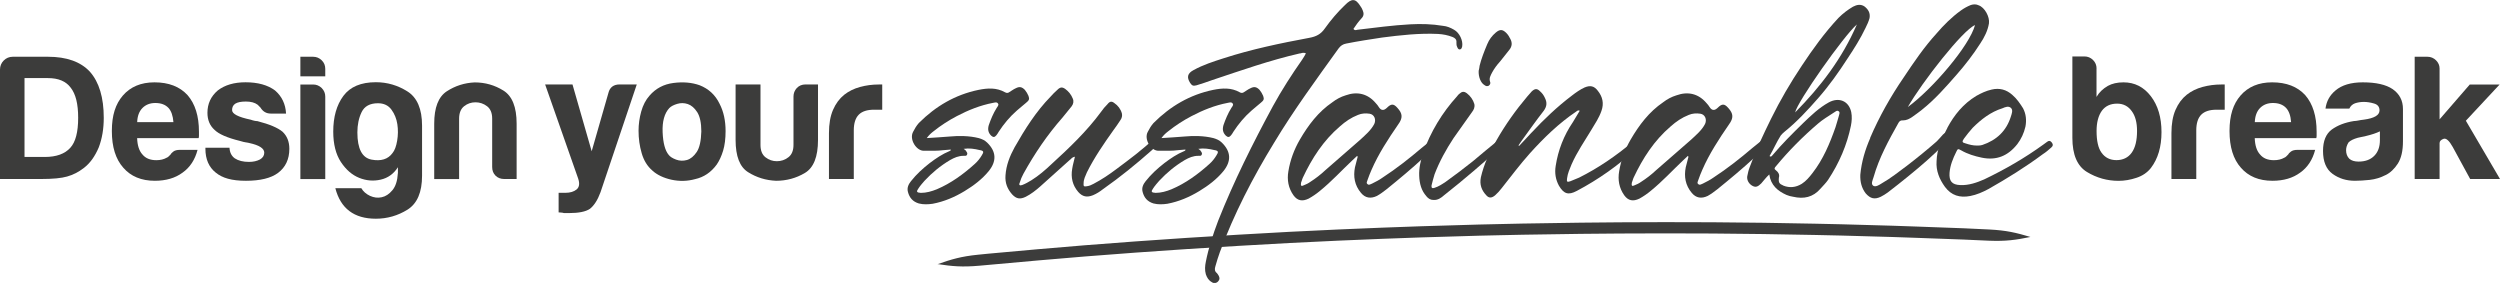
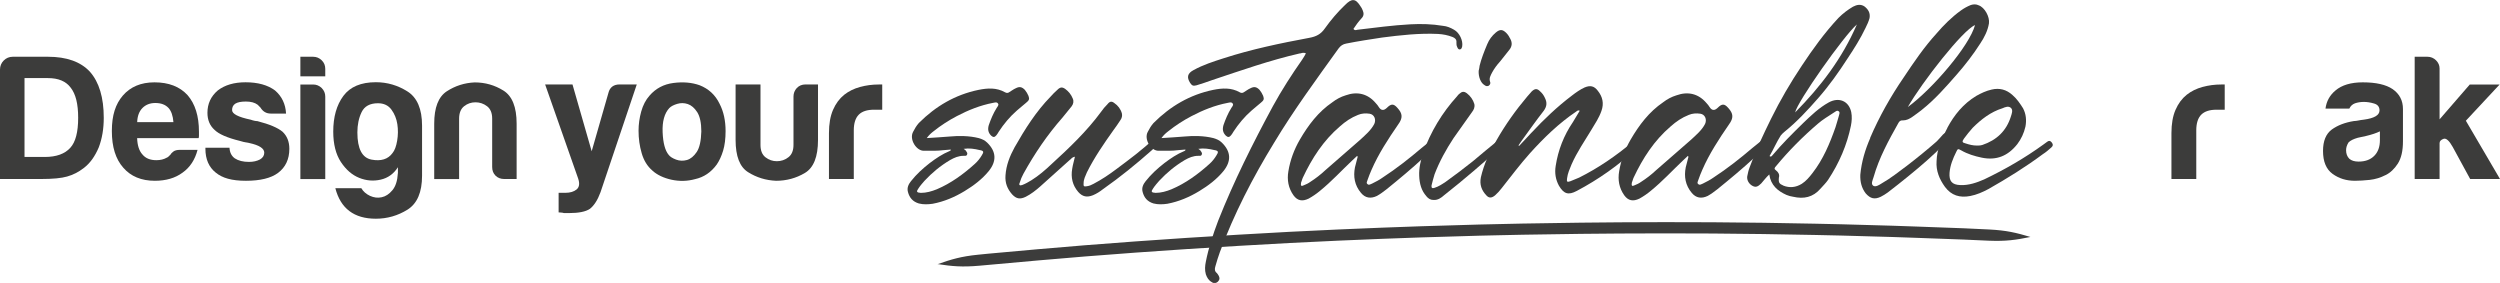
<svg xmlns="http://www.w3.org/2000/svg" id="Livello_2" viewBox="0 0 394.68 44.67">
  <defs>
    <style>.cls-1{fill:#3c3c3b;}</style>
  </defs>
  <g id="Livello_1-2">
    <path class="cls-1" d="m3.87,24.78h3.2c1.83,0,3.18-.49,4.04-1.46.82-.9,1.23-2.47,1.23-4.71s-.39-3.76-1.18-4.77c-.75-1.01-1.94-1.51-3.59-1.51h-3.7v12.45Zm-3.87,3.48V10.98c0-.56.2-1.04.59-1.43.39-.39.87-.59,1.43-.59h5.55c2.95,0,5.16.79,6.62,2.36,1.46,1.65,2.19,4.08,2.19,7.29,0,1.72-.26,3.27-.79,4.66-.6,1.42-1.38,2.51-2.36,3.25-.82.64-1.7,1.09-2.64,1.35-.9.26-2.26.39-4.09.39H0Z" />
    <path class="cls-1" d="m21.66,19.28h5.72c-.08-1.01-.34-1.76-.78-2.24-.49-.52-1.18-.78-2.08-.78-.82,0-1.5.26-2.02.78-.52.52-.81,1.27-.84,2.24m6.73,4.38h2.8c-.41,1.57-1.2,2.77-2.36,3.59-1.16.86-2.62,1.29-4.38,1.29-2.13,0-3.8-.69-4.99-2.07-1.2-1.35-1.8-3.27-1.8-5.78s.58-4.26,1.74-5.61c1.2-1.38,2.86-2.08,4.99-2.08,2.24,0,3.98.67,5.22,2.02,1.2,1.38,1.8,3.31,1.8,5.78v.62c0,.19-.02.32-.06.39h-9.7c.04,1.16.32,2.02.84,2.58.49.6,1.22.9,2.19.9.64,0,1.18-.13,1.63-.39.11-.04.21-.1.31-.2.09-.09.2-.2.31-.31.04-.11.18-.26.42-.45.24-.19.59-.28,1.04-.28" />
    <path class="cls-1" d="m32.42,23.32h3.81c.04.75.32,1.31.84,1.68.56.37,1.31.56,2.24.56.67,0,1.25-.13,1.74-.39.45-.26.67-.62.67-1.07,0-.67-.79-1.18-2.36-1.52-.67-.11-1.18-.22-1.51-.34-1.98-.49-3.31-1.07-3.98-1.74-.75-.67-1.12-1.57-1.12-2.69,0-1.42.54-2.6,1.63-3.53,1.12-.86,2.58-1.29,4.38-1.29,1.95,0,3.5.43,4.66,1.29,1.08.93,1.66,2.15,1.74,3.65h-2.41c-.71,0-1.25-.32-1.63-.95-.15-.15-.3-.3-.45-.45-.45-.34-1.07-.5-1.85-.5s-1.31.11-1.68.34c-.34.23-.5.56-.5,1.01,0,.6.97,1.1,2.92,1.51.22.08.42.13.59.17.17.04.33.06.48.06,1.91.49,3.23,1.05,3.98,1.68.71.67,1.07,1.57,1.07,2.69,0,1.65-.6,2.92-1.8,3.82-1.12.82-2.8,1.23-5.05,1.23s-3.72-.43-4.77-1.29c-1.08-.86-1.63-2.11-1.63-3.76v-.17Z" />
    <path class="cls-1" d="m47.42,13.34h2.02c.52,0,.97.19,1.35.56.37.38.56.82.56,1.35v13.02h-3.93v-14.92Zm0-4.38h2.02c.52,0,.97.19,1.35.56s.56.82.56,1.35v1.18h-3.93v-3.09Z" />
    <path class="cls-1" d="m56.42,20.91c0,2.58.75,4.01,2.24,4.29,1.49.28,2.6-.06,3.31-1.04.34-.41.58-1.06.73-1.94.15-.88.16-1.75.03-2.61-.13-.86-.44-1.63-.93-2.3-.49-.67-1.2-1.01-2.13-1.01-1.27,0-2.13.47-2.58,1.4-.45.93-.67,2-.67,3.2m6.4,6.45v-.95c-.67,1.05-1.58,1.7-2.72,1.96-1.14.26-2.27.17-3.39-.28-1.12-.45-2.08-1.28-2.89-2.5-.8-1.22-1.21-2.81-1.21-4.8,0-2.32.53-4.2,1.6-5.64,1.07-1.44,2.78-2.16,5.13-2.16,1.79,0,3.46.49,4.99,1.46,1.53.97,2.3,2.77,2.3,5.39v7.91c0,2.62-.77,4.4-2.3,5.36-1.53.95-3.2,1.43-4.99,1.43-3.44,0-5.57-1.61-6.4-4.82h4.1c.3.52.76.92,1.37,1.21.62.28,1.23.36,1.85.22.62-.13,1.18-.5,1.68-1.1.51-.6.8-1.49.87-2.69" />
    <path class="cls-1" d="m81.56,28.26h-1.96c-.56,0-1.02-.18-1.37-.53-.36-.36-.53-.81-.53-1.37v-7.63c0-.9-.27-1.55-.81-1.96-.54-.41-1.15-.62-1.82-.62s-1.27.2-1.8.62c-.52.41-.79,1.07-.79,1.96v9.54h-3.93v-8.75c0-2.54.66-4.24,1.99-5.11,1.33-.86,2.79-1.33,4.4-1.4,1.65,0,3.16.43,4.54,1.29,1.38.86,2.08,2.6,2.08,5.22v8.75Z" />
    <path class="cls-1" d="m88.19,33.53v-3.09h1.07c.75,0,1.34-.18,1.77-.53.43-.36.51-.93.25-1.71l-5.22-14.87h4.32l3.03,10.55,2.64-9.2c.22-.9.82-1.35,1.79-1.35h2.69l-5.72,17c-.45,1.23-1.01,2.11-1.68,2.64-.67.45-1.78.67-3.31.67h-.79c-.11-.04-.25-.07-.42-.08-.17-.02-.31-.03-.42-.03" />
    <path class="cls-1" d="m105.68,17.04c-.79.86-1.14,2.14-1.07,3.84.07,1.7.39,2.89.95,3.56.22.3.62.55,1.18.76.56.21,1.13.22,1.71.06.58-.17,1.09-.59,1.54-1.26.45-.67.69-1.76.73-3.25,0-1.35-.22-2.36-.64-3.03-.43-.67-.93-1.1-1.49-1.29-.56-.19-1.12-.2-1.68-.03-.56.17-.97.38-1.23.65m-2.69,9.87c-.79-.67-1.35-1.58-1.68-2.72-.34-1.14-.5-2.33-.5-3.56,0-1.01.14-2.02.42-3.03.28-1.01.72-1.85,1.32-2.52.97-1.12,2.22-1.79,3.76-1.99,1.53-.2,2.92-.08,4.15.36,1.42.56,2.47,1.53,3.14,2.92.64,1.23.95,2.67.95,4.32,0,1.2-.13,2.23-.39,3.09-.26.86-.6,1.59-1.01,2.19-.9,1.23-2.04,2-3.42,2.3-1.23.34-2.48.36-3.73.09-1.25-.28-2.25-.76-3-1.43" />
    <path class="cls-1" d="m129.14,13.34v8.75c0,2.66-.69,4.4-2.08,5.22-1.38.82-2.9,1.23-4.54,1.23-1.61-.07-3.08-.52-4.4-1.35-1.33-.82-1.99-2.52-1.99-5.11v-8.75h3.93v9.54c0,.9.26,1.55.79,1.96.52.41,1.12.62,1.79.62s1.28-.2,1.82-.62c.54-.41.81-1.06.81-1.96v-7.63c0-.52.18-.97.53-1.35.36-.37.81-.56,1.37-.56h1.96Z" />
    <path class="cls-1" d="m130.87,28.26v-7.24c0-1.46.21-2.68.64-3.67.43-.99,1.02-1.79,1.77-2.39.71-.56,1.54-.97,2.5-1.23.95-.26,1.93-.39,2.94-.39h.56v3.98h-1.29c-1.09,0-1.89.26-2.41.78-.52.52-.79,1.35-.79,2.47v7.69h-3.93Z" />
-     <path class="cls-1" d="m337.38,20.68c0-1.35-.28-2.39-.84-3.14-.56-.78-1.33-1.18-2.3-1.18-1.05,0-1.85.37-2.41,1.12-.56.78-.84,1.85-.84,3.2,0,1.57.26,2.71.78,3.42.56.79,1.35,1.18,2.36,1.18s1.85-.39,2.41-1.18c.56-.78.84-1.93.84-3.42m-6.4-9.87v4.49c.41-.71,1.01-1.29,1.79-1.74.67-.37,1.49-.56,2.47-.56,1.76,0,3.2.73,4.32,2.19,1.12,1.46,1.68,3.35,1.68,5.67s-.56,4.21-1.68,5.67c-.56.71-1.32,1.23-2.27,1.54-.95.32-1.9.48-2.83.48-1.79,0-3.46-.47-4.99-1.4-1.53-.93-2.3-2.73-2.3-5.39v-12.85h1.91c.52,0,.97.19,1.35.56.37.37.56.82.56,1.35" />
    <path class="cls-1" d="m342.81,28.26v-7.24c0-1.46.21-2.68.64-3.67.43-.99,1.02-1.79,1.77-2.39.71-.56,1.54-.97,2.49-1.23.96-.26,1.94-.39,2.95-.39h.56v3.98h-1.29c-1.09,0-1.89.26-2.41.78-.52.52-.79,1.35-.79,2.47v7.69h-3.93Z" />
-     <path class="cls-1" d="m355.98,19.28h5.72c-.07-1.01-.34-1.76-.79-2.24-.49-.52-1.18-.78-2.08-.78-.82,0-1.5.26-2.02.78-.52.52-.8,1.27-.84,2.24m6.73,4.38h2.8c-.41,1.57-1.2,2.77-2.36,3.59-1.16.86-2.62,1.29-4.38,1.29-2.13,0-3.8-.69-4.99-2.07-1.2-1.35-1.79-3.27-1.79-5.78s.58-4.26,1.74-5.61c1.2-1.38,2.86-2.08,4.99-2.08,2.24,0,3.98.67,5.22,2.02,1.2,1.38,1.8,3.31,1.8,5.78v.62c0,.19-.02.32-.06.39h-9.71c.04,1.16.32,2.02.84,2.58.49.6,1.21.9,2.19.9.64,0,1.18-.13,1.63-.39.11-.04.21-.1.31-.2.09-.09.2-.2.31-.31.04-.11.18-.26.42-.45.24-.19.59-.28,1.04-.28" />
    <path class="cls-1" d="m375.71,20.74c-.53.26-1.25.51-2.19.73l-1.29.28c-.67.19-1.16.43-1.46.73-.26.41-.39.82-.39,1.23,0,.56.17,1.01.51,1.35.34.3.82.45,1.46.45,1.05,0,1.87-.3,2.47-.9.6-.6.9-1.42.9-2.47v-1.4Zm.9,6.9c-.79.41-1.62.66-2.5.76-.88.09-1.65.14-2.33.14-1.35,0-2.52-.36-3.53-1.09-1.01-.73-1.51-1.94-1.51-3.62,0-1.57.46-2.69,1.37-3.37.92-.67,2.08-1.12,3.51-1.35.19,0,.41-.03.67-.08.26-.06.56-.1.9-.14,1.65-.22,2.47-.71,2.47-1.46,0-.56-.29-.93-.87-1.09-.58-.17-1.11-.25-1.6-.25-.52,0-.99.08-1.4.22-.41.15-.71.43-.9.84h-3.76c.15-1.16.67-2.11,1.57-2.86,1.01-.86,2.45-1.29,4.32-1.29,2.09,0,3.66.36,4.71,1.07,1.08.75,1.63,1.8,1.63,3.14v5.11c0,1.5-.27,2.66-.81,3.51-.54.84-1.19,1.45-1.94,1.82" />
    <path class="cls-1" d="m385.14,13.34v5.5l4.77-5.5h4.71l-5.33,5.72,5.39,9.2h-4.71l-2.75-5.05c-.56-1.01-1.05-1.44-1.46-1.29-.41.15-.62.38-.62.67v5.67h-3.93V8.96h2.02c.52,0,.97.19,1.35.56.37.37.56.8.56,1.29v2.52Z" />
    <path class="cls-1" d="m149.8,21.56c1.57-.14,3.19-.14,4.71.24.48.14.95.33,1.33.71,1.47,1.43,1.52,2.95.24,4.52-1.05,1.28-2.38,2.28-3.8,3.14-1.57.95-3.23,1.66-5.04,2-.71.1-1.47.14-2.19-.05-.95-.29-1.47-.9-1.71-1.81-.19-.67.1-1.24.48-1.71.86-1.09,1.86-2,2.95-2.85,1-.76,2-1.43,3.14-1.9.1-.05.19-.05.19-.24-.38.05-.76.05-1.09.09-1.05.14-2.09.1-3.14.1-1.19.05-2.38-1.81-1.71-3,.24-.48.52-.95.9-1.38,2.66-2.66,5.75-4.47,9.42-5.23,1.43-.29,2.85-.38,4.19.38.24.14.48.14.71-.05.33-.19.62-.43.95-.57.62-.33,1-.24,1.47.24.24.29.43.62.57.95.19.52.09.71-.38,1.09-.48.43-1,.81-1.47,1.24-1.09.95-2.04,2.09-2.85,3.33-.09.19-.24.38-.38.57-.29.33-.48.33-.81.05-.48-.48-.57-1-.38-1.66.33-.95.71-1.86,1.24-2.71.1-.19.38-.43.24-.67-.19-.33-.52-.19-.81-.14-2,.38-3.9,1.14-5.71,2.09-1.28.67-2.52,1.47-3.66,2.38-.38.29-.71.57-1.09,1.09,1.28-.09,2.43-.14,3.52-.24Zm2.71,2.28c.14.19.29.38.14.62-.09.19-.33.14-.52.14-.81,0-1.47.29-2.14.67-1.52.9-2.85,2-4.04,3.28-.33.38-.67.76-.95,1.19-.38.52-.29.67.38.71.86,0,1.71-.24,2.52-.57,2.24-.95,4.19-2.38,5.99-4,.43-.38.81-.86,1.09-1.33.38-.57.33-.76-.33-.86-.81-.19-1.62-.33-2.52-.19.14.1.29.19.38.33Z" />
    <path class="cls-1" d="m168.92,25.22c-1.57,1.43-3.14,2.81-4.71,4.23-.71.62-1.43,1.19-2.28,1.62-.9.43-1.47.33-2.14-.38-.76-.86-1.14-1.81-1.05-3,.1-1.57.67-3.04,1.43-4.42,1.62-2.85,3.38-5.66,5.71-8.04.33-.38.67-.71,1.05-1.05.43-.43.76-.48,1.24-.14.52.38.95.9,1.19,1.52.19.43.1.86-.19,1.24-.48.57-.95,1.19-1.43,1.76-2.43,2.76-4.42,5.71-6.18,8.89-.24.43-.43.9-.57,1.38-.19.38,0,.52.38.38.52-.19,1-.48,1.47-.76,1.14-.71,2.19-1.62,3.14-2.52,2.81-2.57,5.57-5.18,7.85-8.28.29-.43.62-.81,1-1.19.38-.48.67-.52,1.09-.19.57.38,1,.95,1.19,1.62.09.38,0,.76-.24,1.09-.33.52-.71,1.05-1.09,1.57-1.52,2.14-3,4.28-4.19,6.66-.24.57-.52,1.09-.52,1.71-.05.48.05.57.52.48.38-.05.71-.19,1.05-.38,1.28-.67,2.47-1.47,3.61-2.33,2.04-1.52,4.09-3.04,5.95-4.8.05-.09.14-.14.24-.24.24-.19.48-.19.71.05.19.24.24.48,0,.71l-1.28,1.28c-2.47,2.19-5.04,4.28-7.75,6.18-.48.38-1,.71-1.57.95-.95.38-1.66.24-2.33-.52-.9-1.05-1.19-2.28-.95-3.66.09-.62.29-1.24.43-1.9-.38.05-.57.29-.76.48Z" />
    <path class="cls-1" d="m186.85,21.56c1.57-.14,3.19-.14,4.71.24.48.14.95.33,1.33.71,1.47,1.43,1.52,2.95.24,4.52-1.05,1.28-2.38,2.28-3.8,3.14-1.57.95-3.23,1.66-5.04,2-.71.1-1.47.14-2.19-.05-.95-.29-1.47-.9-1.71-1.81-.19-.67.1-1.24.48-1.71.86-1.09,1.86-2,2.95-2.85,1-.76,2-1.43,3.14-1.9.1-.05.19-.05.19-.24-.38.05-.76.05-1.09.09-1.05.14-2.09.1-3.14.1-1.19.05-2.38-1.81-1.71-3,.24-.48.52-.95.9-1.38,2.66-2.66,5.75-4.47,9.42-5.23,1.43-.29,2.85-.38,4.19.38.24.14.48.14.71-.05.33-.19.62-.43.95-.57.62-.33,1-.24,1.47.24.24.29.43.62.57.95.19.52.09.71-.38,1.09-.48.43-1,.81-1.47,1.24-1.09.95-2.04,2.09-2.85,3.33-.09.19-.24.38-.38.57-.29.33-.48.33-.81.05-.48-.48-.57-1-.38-1.66.33-.95.71-1.86,1.24-2.71.1-.19.38-.43.24-.67-.19-.33-.52-.19-.81-.14-2,.38-3.9,1.14-5.71,2.09-1.28.67-2.52,1.47-3.66,2.38-.38.29-.71.57-1.09,1.09,1.28-.09,2.43-.14,3.52-.24Zm2.71,2.28c.14.19.29.38.14.62-.09.19-.33.14-.52.14-.81,0-1.47.29-2.14.67-1.52.9-2.85,2-4.04,3.28-.33.38-.67.76-.95,1.19-.38.52-.29.67.38.71.86,0,1.71-.24,2.52-.57,2.24-.95,4.19-2.38,5.99-4,.43-.38.81-.86,1.09-1.33.38-.57.33-.76-.33-.86-.81-.19-1.62-.33-2.52-.19.14.1.29.19.38.33Z" />
    <path class="cls-1" d="m205.21,8.43c-4.76,1.09-9.32,2.71-13.89,4.23-.81.29-1.62.57-2.43.81-.52.14-.71.05-1-.38-.57-.9-.43-1.52.57-2.04,1.47-.81,3.09-1.33,4.71-1.85,4.42-1.43,8.99-2.38,13.55-3.23,1.05-.19,1.81-.57,2.43-1.47.95-1.33,2-2.57,3.19-3.71,1.09-1.09,1.67-1.05,2.47.24.14.19.24.38.33.62.19.43.19.86-.19,1.24-.48.52-.9,1.09-1.28,1.67.19.29.43.19.62.14,2.81-.33,5.56-.71,8.37-.86,1.71-.09,3.42-.05,5.14.24.62.05,1.19.29,1.76.62.86.48,1.43,1.71,1.28,2.62-.05.19-.1.43-.33.48-.29.05-.38-.19-.48-.43-.1-.19-.1-.43-.1-.67.05-.48-.24-.71-.62-.86-.76-.29-1.47-.43-2.28-.48-2.95-.14-5.9.19-8.85.57-1.9.29-3.76.57-5.66.95-.52.1-.86.33-1.19.76-3.52,4.9-7.09,9.75-10.18,14.89-3.38,5.52-6.33,11.22-8.56,17.26-.29.76-.48,1.47-.71,2.24-.14.43-.14.81.24,1.09.1.09.19.29.29.43.14.29.19.57-.09.86-.24.29-.67.38-1,.14-.52-.29-.76-.71-.95-1.24-.19-.67-.14-1.33,0-2,.43-2.19,1.14-4.33,1.95-6.47,2.47-6.23,5.47-12.22,8.66-18.12,1.38-2.52,2.95-4.95,4.61-7.32.19-.33.43-.62.57-1-.43-.14-.71,0-.95.05Z" />
    <path class="cls-1" d="m213.49,25.32c-1.71,1.62-3.28,3.33-5.09,4.8-.57.48-1.19.9-1.81,1.24-1,.48-1.76.33-2.38-.52-.81-1.14-1.05-2.43-.81-3.81.29-1.76.9-3.42,1.81-4.99,1.33-2.28,2.9-4.38,5.14-5.9.62-.48,1.33-.86,2.09-1.09,1.85-.67,3.52-.24,4.76,1.24.19.19.33.38.48.62q.52.81,1.24.14c.71-.71,1.09-.71,1.71,0,.81.9.86,1.57.09,2.62-1.57,2.28-3.09,4.61-4.19,7.13-.24.52-.43,1.05-.62,1.57-.05.24-.29.52,0,.71.19.19.48,0,.71-.1.57-.29,1.14-.57,1.66-.95,2.19-1.43,4.19-3,6.14-4.66.57-.48,1.14-.9,1.71-1.38.29-.19.57-.38.81,0,.24.29.29.62-.05.9-.71.71-1.43,1.38-2.19,2.04-1.85,1.71-3.8,3.33-5.8,4.95-.48.38-1,.76-1.52,1.05-1,.48-1.85.33-2.52-.48-1-1.19-1.24-2.57-.95-4.04.14-.57.29-1.14.43-1.66-.05-.05-.05-.1-.09-.14-.24.24-.52.48-.76.71Zm-7.7,3.95c.38-.14.76-.33,1.09-.57.81-.52,1.62-1.14,2.33-1.81,1.86-1.62,3.71-3.23,5.56-4.85.81-.76,1.67-1.47,2.19-2.47.33-.71,0-1.52-.76-1.62-.62-.09-1.24-.05-1.81.19-1.09.43-2,1.05-2.85,1.81-2.62,2.24-4.42,5.04-5.85,8.08-.14.29-.19.62-.29.81-.09.48.05.62.38.43Z" />
    <path class="cls-1" d="m225.19,30.98c-.81-.9-1.09-2-1.14-3.23-.05-1.24.24-2.43.62-3.62,1.19-3.33,3-6.33,5.37-8.94.1-.14.19-.24.29-.33.48-.43.76-.48,1.24-.14.57.43,1,1.05,1.19,1.71.1.52-.09.9-.38,1.28-.95,1.38-1.95,2.71-2.9,4.09-1.19,1.81-2.24,3.71-3,5.71-.19.57-.33,1.19-.48,1.76-.05.38.1.52.48.38.62-.19,1.19-.57,1.76-.95,1.47-1.05,2.9-2.14,4.33-3.28,1.28-1.09,2.62-2.19,3.9-3.23.14-.14.29-.24.43-.33.19-.14.38-.14.52.05.19.19.33.43.14.67-.09.19-.29.33-.43.48-2.95,2.66-5.99,5.28-9.13,7.75-.48.43-1,.81-1.71.76-.48,0-.81-.24-1.09-.57Zm8.37-20.5c.29-1.19.76-2.38,1.24-3.52.29-.71.76-1.33,1.33-1.81.67-.57,1.09-.52,1.67.05.29.29.48.62.67,1,.29.57.24,1.14-.19,1.67-.48.62-1,1.24-1.47,1.85-.48.52-.9,1.09-1.24,1.71-.24.48-.52.9-.33,1.47.09.19.05.43-.19.62-.24.14-.48.09-.71-.1-.57-.33-.95-1.28-.9-2.24.05-.14.09-.43.14-.71Z" />
    <path class="cls-1" d="m241.79,20.94c1.95-2.09,4.04-4.09,6.37-5.85.62-.48,1.28-.95,2-1.28.9-.38,1.52-.24,2.09.52.76.95,1,2,.57,3.19-.38,1.09-1,2-1.57,2.95-1.09,1.81-2.28,3.52-3.14,5.47-.29.71-.62,1.43-.71,2.19-.09.57,0,.67.52.48.48-.19.9-.38,1.38-.57,3.04-1.52,5.8-3.42,8.42-5.61.09-.09.19-.14.29-.24.19-.19.38-.38.67-.14.29.24.33.62.14.9-.14.19-.29.33-.43.48-2.85,2.66-6.04,4.9-9.46,6.71-1.33.71-2.04.48-2.81-.81-.52-.95-.71-2-.52-3.14.38-2.47,1.28-4.8,2.71-6.9.38-.62.71-1.19,1.09-1.81-.29-.14-.43.05-.57.14-2.76,1.86-5.09,4.14-7.28,6.56-1.57,1.76-3,3.66-4.47,5.52-.33.43-.67.81-1.05,1.14-.52.43-.95.48-1.38,0-.76-.81-1.09-1.71-.86-2.85.48-2.09,1.38-4,2.47-5.85,1.38-2.43,3.04-4.76,4.85-6.9.24-.29.48-.57.71-.81.52-.48.86-.48,1.33,0,.33.29.57.62.76,1.05.33.67.33,1.28-.19,2-1.19,1.52-2.33,3.14-3.47,4.71-.19.24-.33.52-.52.76.05.05.09.09.09.09.67-.67,1.28-1.38,1.95-2.09Z" />
    <path class="cls-1" d="m265.71,25.32c-1.71,1.62-3.28,3.33-5.09,4.8-.57.48-1.19.9-1.81,1.24-1,.48-1.76.33-2.38-.52-.81-1.14-1.05-2.43-.81-3.81.29-1.76.9-3.42,1.81-4.99,1.33-2.28,2.9-4.38,5.14-5.9.62-.48,1.33-.86,2.09-1.09,1.85-.67,3.52-.24,4.76,1.24.19.19.33.38.48.62q.52.81,1.24.14c.71-.71,1.09-.71,1.71,0,.81.9.86,1.57.09,2.62-1.57,2.28-3.09,4.61-4.19,7.13-.24.52-.43,1.05-.62,1.57-.05.24-.29.52,0,.71.19.19.48,0,.71-.1.57-.29,1.14-.57,1.67-.95,2.19-1.43,4.18-3,6.13-4.66.57-.48,1.14-.9,1.71-1.38.29-.19.57-.38.81,0,.24.29.29.62-.05.9-.71.71-1.43,1.38-2.19,2.04-1.85,1.71-3.8,3.33-5.8,4.95-.48.38-1,.76-1.52,1.05-1,.48-1.85.33-2.52-.48-1-1.19-1.24-2.57-.95-4.04.14-.57.29-1.14.43-1.66-.05-.05-.05-.1-.09-.14-.24.24-.52.48-.76.71Zm-7.7,3.95c.38-.14.76-.33,1.09-.57.81-.52,1.62-1.14,2.33-1.81,1.86-1.62,3.71-3.23,5.56-4.85.81-.76,1.67-1.47,2.19-2.47.33-.71,0-1.52-.76-1.62-.62-.09-1.24-.05-1.81.19-1.09.43-2,1.05-2.85,1.81-2.62,2.24-4.42,5.04-5.85,8.08-.14.29-.19.62-.29.81-.09.48.05.62.38.43Z" />
    <path class="cls-1" d="m278.08,28.93c-.57.57-.9.67-1.38.43-.57-.29-.95-.9-.86-1.52.1-.48.19-.95.38-1.43.95-2.62,2.14-5.14,3.38-7.66,1.43-2.9,3.04-5.66,4.85-8.37,1.76-2.66,3.62-5.23,5.8-7.56.71-.71,1.47-1.28,2.28-1.76.62-.33,1.24-.43,1.81-.05.62.48.95,1.05.81,1.85-.14.52-.38,1.05-.62,1.52-.81,1.71-1.81,3.28-2.85,4.85-1.38,2.14-2.9,4.28-4.61,6.23-1.66,1.9-3.38,3.76-5.33,5.33-.24.19-.43.38-.62.62-.67,1.05-1.14,2.19-1.76,3.23.24.19.33,0,.43-.09,1.52-1.81,3.19-3.47,4.9-5.14,1.24-1.19,2.47-2.38,4-3.23,1.62-.9,3.19-.24,3.57,1.52.14.71.09,1.43-.05,2.14-.62,3.04-1.85,5.9-3.61,8.56-.33.48-.76.9-1.19,1.38-1.19,1.38-2.66,1.67-4.33,1.28-.33-.05-.71-.14-1.05-.29-1.38-.62-2.47-1.52-2.71-3.23-.52.48-.86.95-1.24,1.38Zm3.47.38c1,.38,1.95.29,2.9-.29.67-.43,1.19-1.05,1.67-1.67,1.71-2.19,2.76-4.71,3.66-7.28.19-.57.33-1.14.52-1.76.05-.24.24-.62-.05-.76-.24-.19-.52.1-.76.24-.86.57-1.76,1.09-2.52,1.76-2.38,2.04-4.61,4.28-6.61,6.71-.24.24-.29.43,0,.62.38.29.62.67.48,1.14-.09.81.05,1,.71,1.28Zm1.85-11.56c4.04-4.09,7.42-8.51,9.75-13.89-2.09,1.81-9.42,12.22-9.75,13.89Z" />
    <path class="cls-1" d="m295.25,21.75c1.43-3.33,3.23-6.52,5.28-9.51,1.62-2.43,3.23-4.8,5.18-6.94,1.14-1.33,2.38-2.57,3.81-3.61.52-.38,1.05-.67,1.62-.9.43-.14.86-.14,1.24.05.95.33,1.76,1.81,1.62,2.85-.19,1.14-.71,2.19-1.38,3.19-1.09,1.71-2.38,3.38-3.76,4.95-1.71,1.95-3.42,3.9-5.47,5.52-.48.38-1,.76-1.47,1.09s-.95.57-1.52.57c-.33-.05-.57.14-.71.43-1.52,2.71-3.04,5.47-3.9,8.51-.14.48-.48,1.09-.05,1.38.38.24.95-.14,1.33-.38,1.43-.81,2.66-1.81,3.95-2.76,1.62-1.24,3.19-2.52,4.71-3.85.33-.33.67-.71,1-1.09.24-.19.43-.43.76-.14.24.19.38.52.14.81-.19.29-.43.57-.67.81-1.81,1.86-3.76,3.52-5.75,5.14-1.05.86-2.09,1.67-3.19,2.52-.33.24-.71.48-1.09.67-1,.48-1.66.29-2.38-.52-.67-.86-.9-1.86-.86-2.95.19-2.04.76-3.95,1.57-5.8Zm16.55-17.79c-1.9.76-8.32,8.94-10.61,12.94,3.95-2.9,9.75-9.7,10.61-12.94Z" />
    <path class="cls-1" d="m307.43,20.18c1.09-2.04,2.52-3.8,4.57-5.04.76-.43,1.57-.81,2.43-1,1.24-.29,2.33,0,3.28.86.67.57,1.19,1.33,1.67,2.09.48.9.57,1.9.38,2.9-.24,1.05-.67,1.95-1.28,2.76-1.47,1.86-3.28,2.62-5.61,2.14-1.14-.24-2.24-.57-3.23-1.14-.52-.29-.57-.29-.81.24-.52,1.05-.95,2.09-1.05,3.28-.1,1.33.38,1.9,1.71,1.95,1.33.05,2.57-.38,3.76-.9,3.28-1.57,6.42-3.38,9.37-5.52.19-.14.38-.29.52-.38.29-.24.52-.24.76.05.24.29.24.57-.05.81-.43.38-.86.76-1.33,1.05-2.76,2.05-5.66,3.85-8.61,5.52-.9.48-1.85.9-2.85,1.09-1.67.33-3-.09-4-1.43-.9-1.24-1.43-2.57-1.33-4.04.05-1.95.81-3.61,1.71-5.28Zm5.52,2.71c2.24-.76,3.8-2.19,4.52-4.52.14-.43.33-.95.05-1.28-.38-.43-.95-.19-1.38,0-1.85.57-3.38,1.76-4.71,3.09-.48.52-.95,1.14-1.38,1.71-.33.48-.29.62.29.76.57.19,1.14.33,1.76.33.29,0,.57,0,.86-.1Z" />
    <path class="cls-1" d="m148,41.69c2.32.35,3.88.5,6.59.26,1.72-.15,5.16-.46,9.35-.84,9.57-.85,20.87-1.67,31.69-2.3,21.64-1.31,41.35-1.68,41.35-1.68,0,0,19.7-.5,41.38-.18,5.42.09,10.96.18,16.34.35,2.69.07,5.35.15,7.93.25,2.53.09,5,.18,7.35.27,1.79.08,3.27.14,4,.18,2.72.11,4.27-.12,6.57-.59-2.24-.67-3.77-1.04-6.49-1.18-.74-.03-2.21-.1-4.01-.19-2.36-.09-4.83-.18-7.36-.27-2.58-.1-5.24-.18-7.94-.25-5.39-.17-10.94-.26-16.37-.35-21.71-.31-41.44.2-41.44.2,0,0-19.74.37-41.41,1.68-10.84.63-22.15,1.45-31.74,2.3-2.91.26-5.55.5-7.77.7-.68.07-1.23.12-1.6.16-2.71.27-4.22.73-6.42,1.5Z" />
  </g>
</svg>